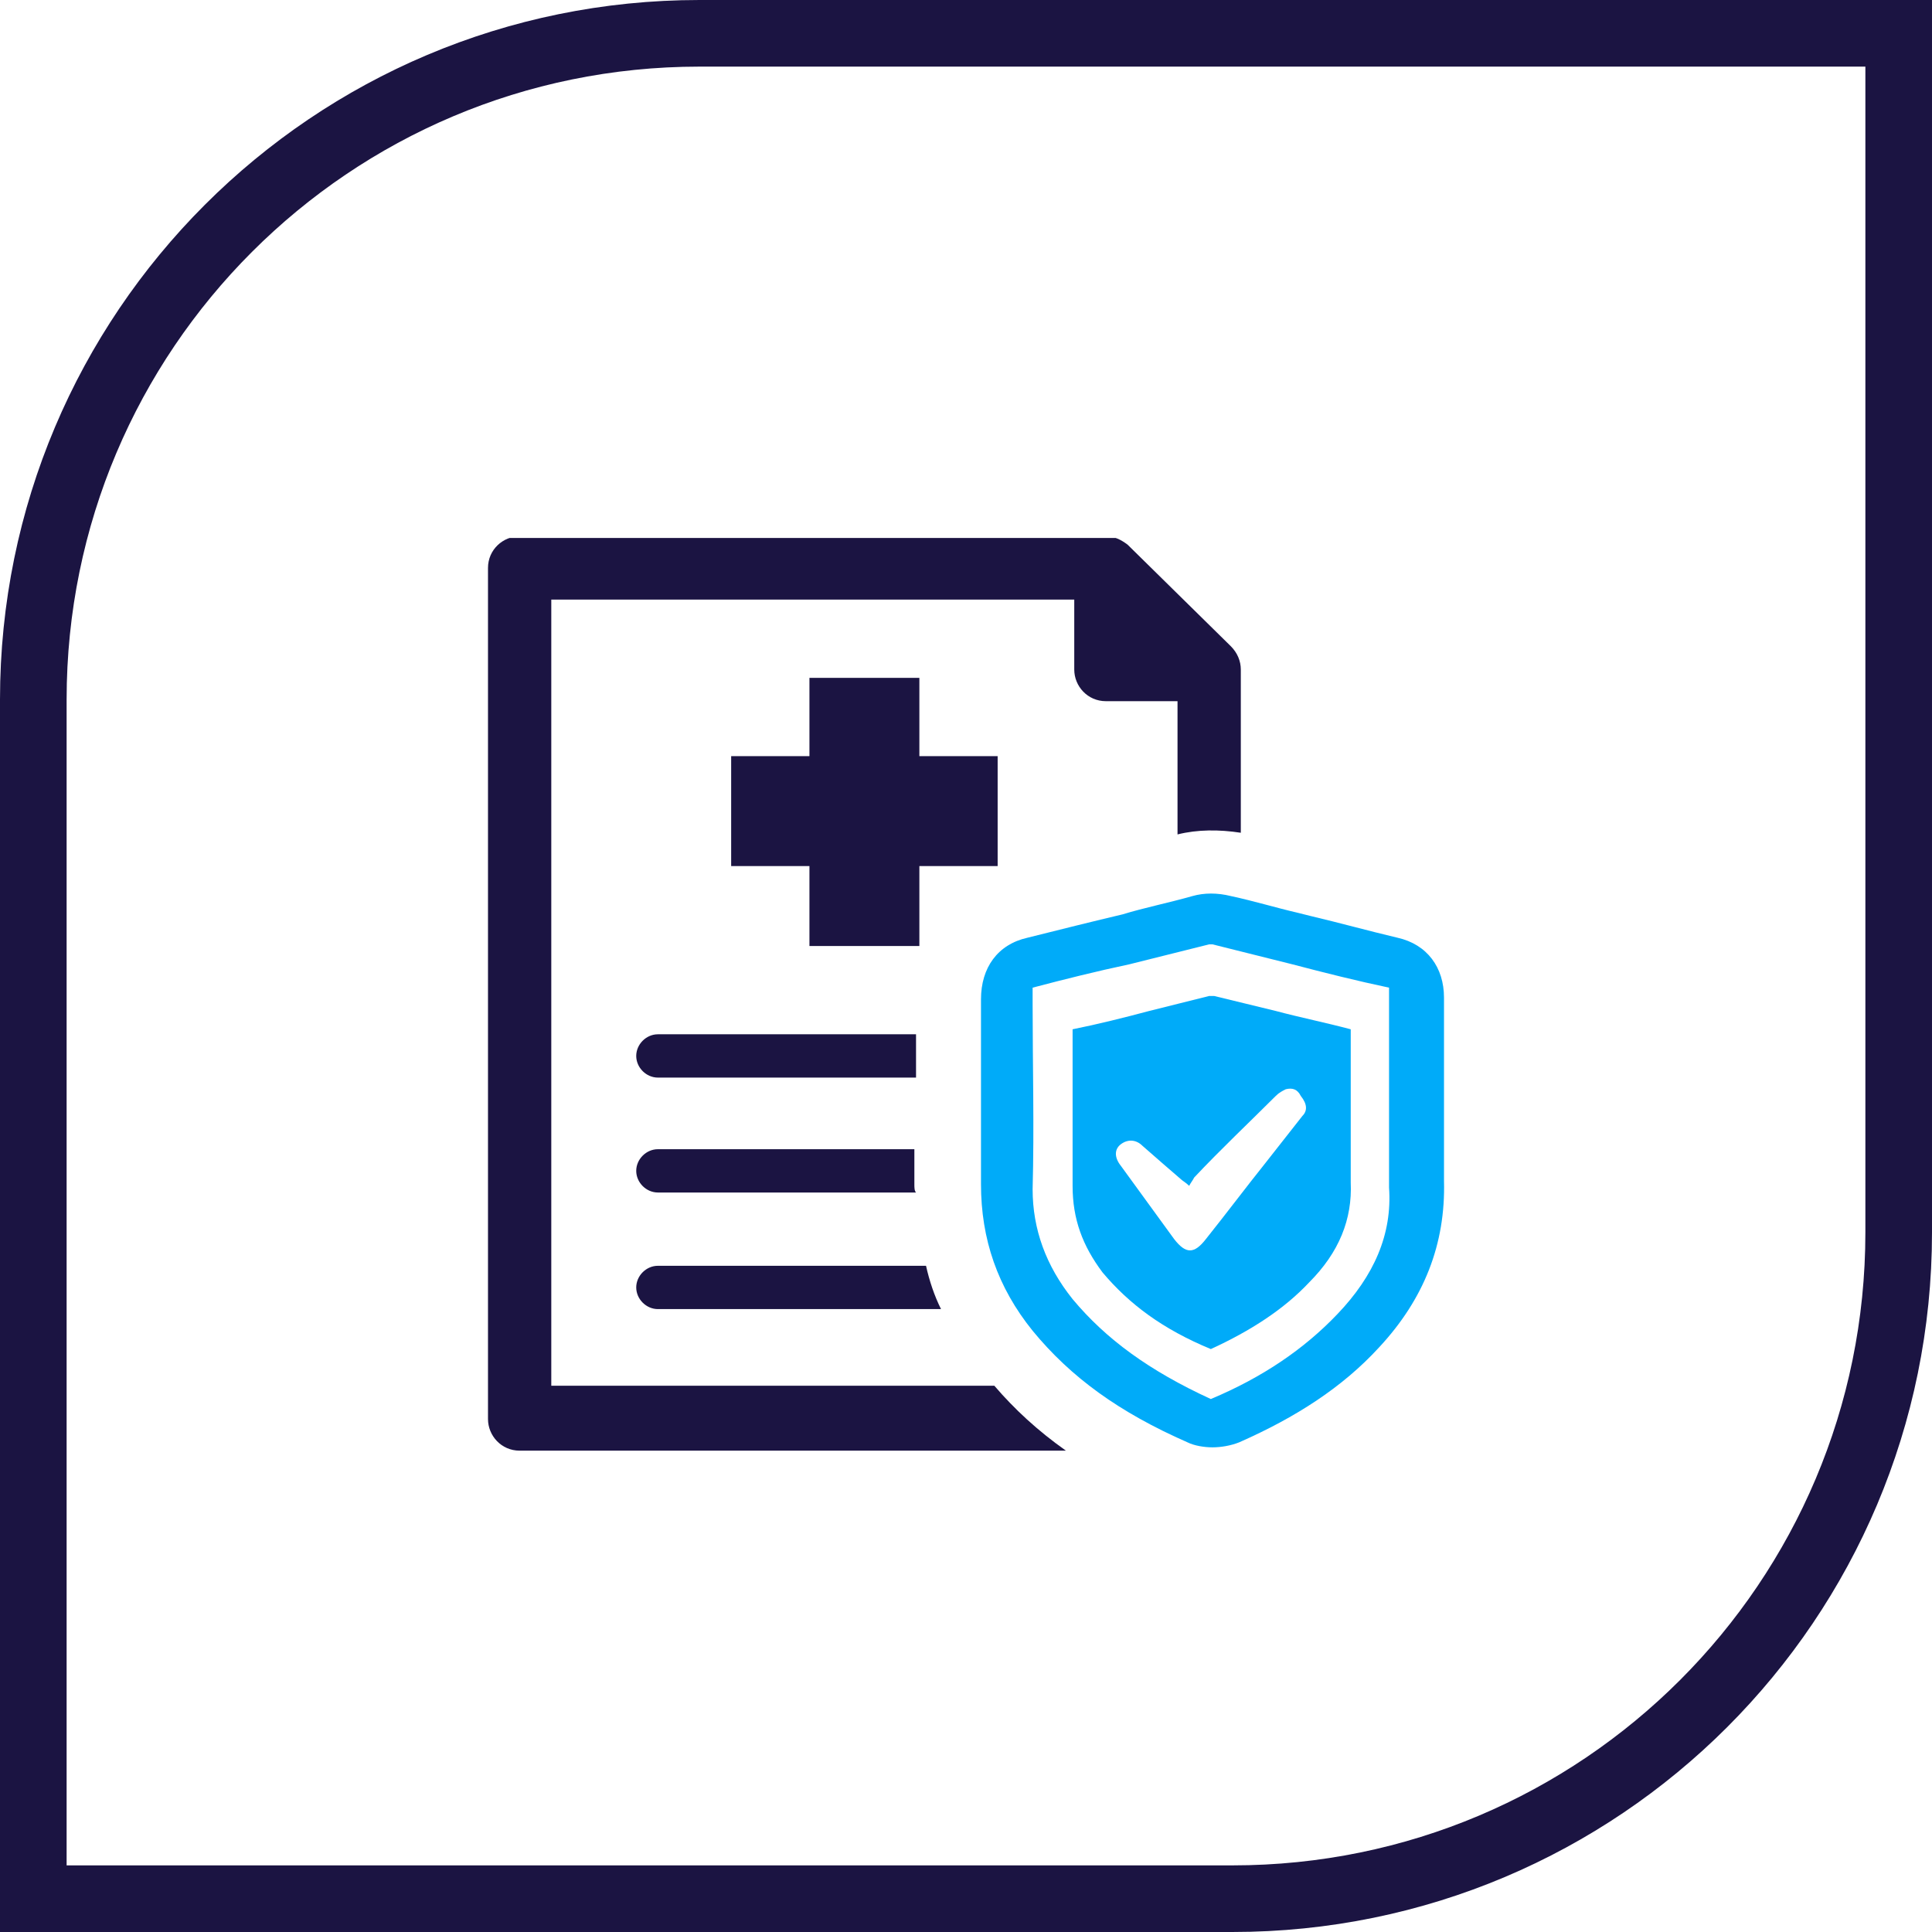
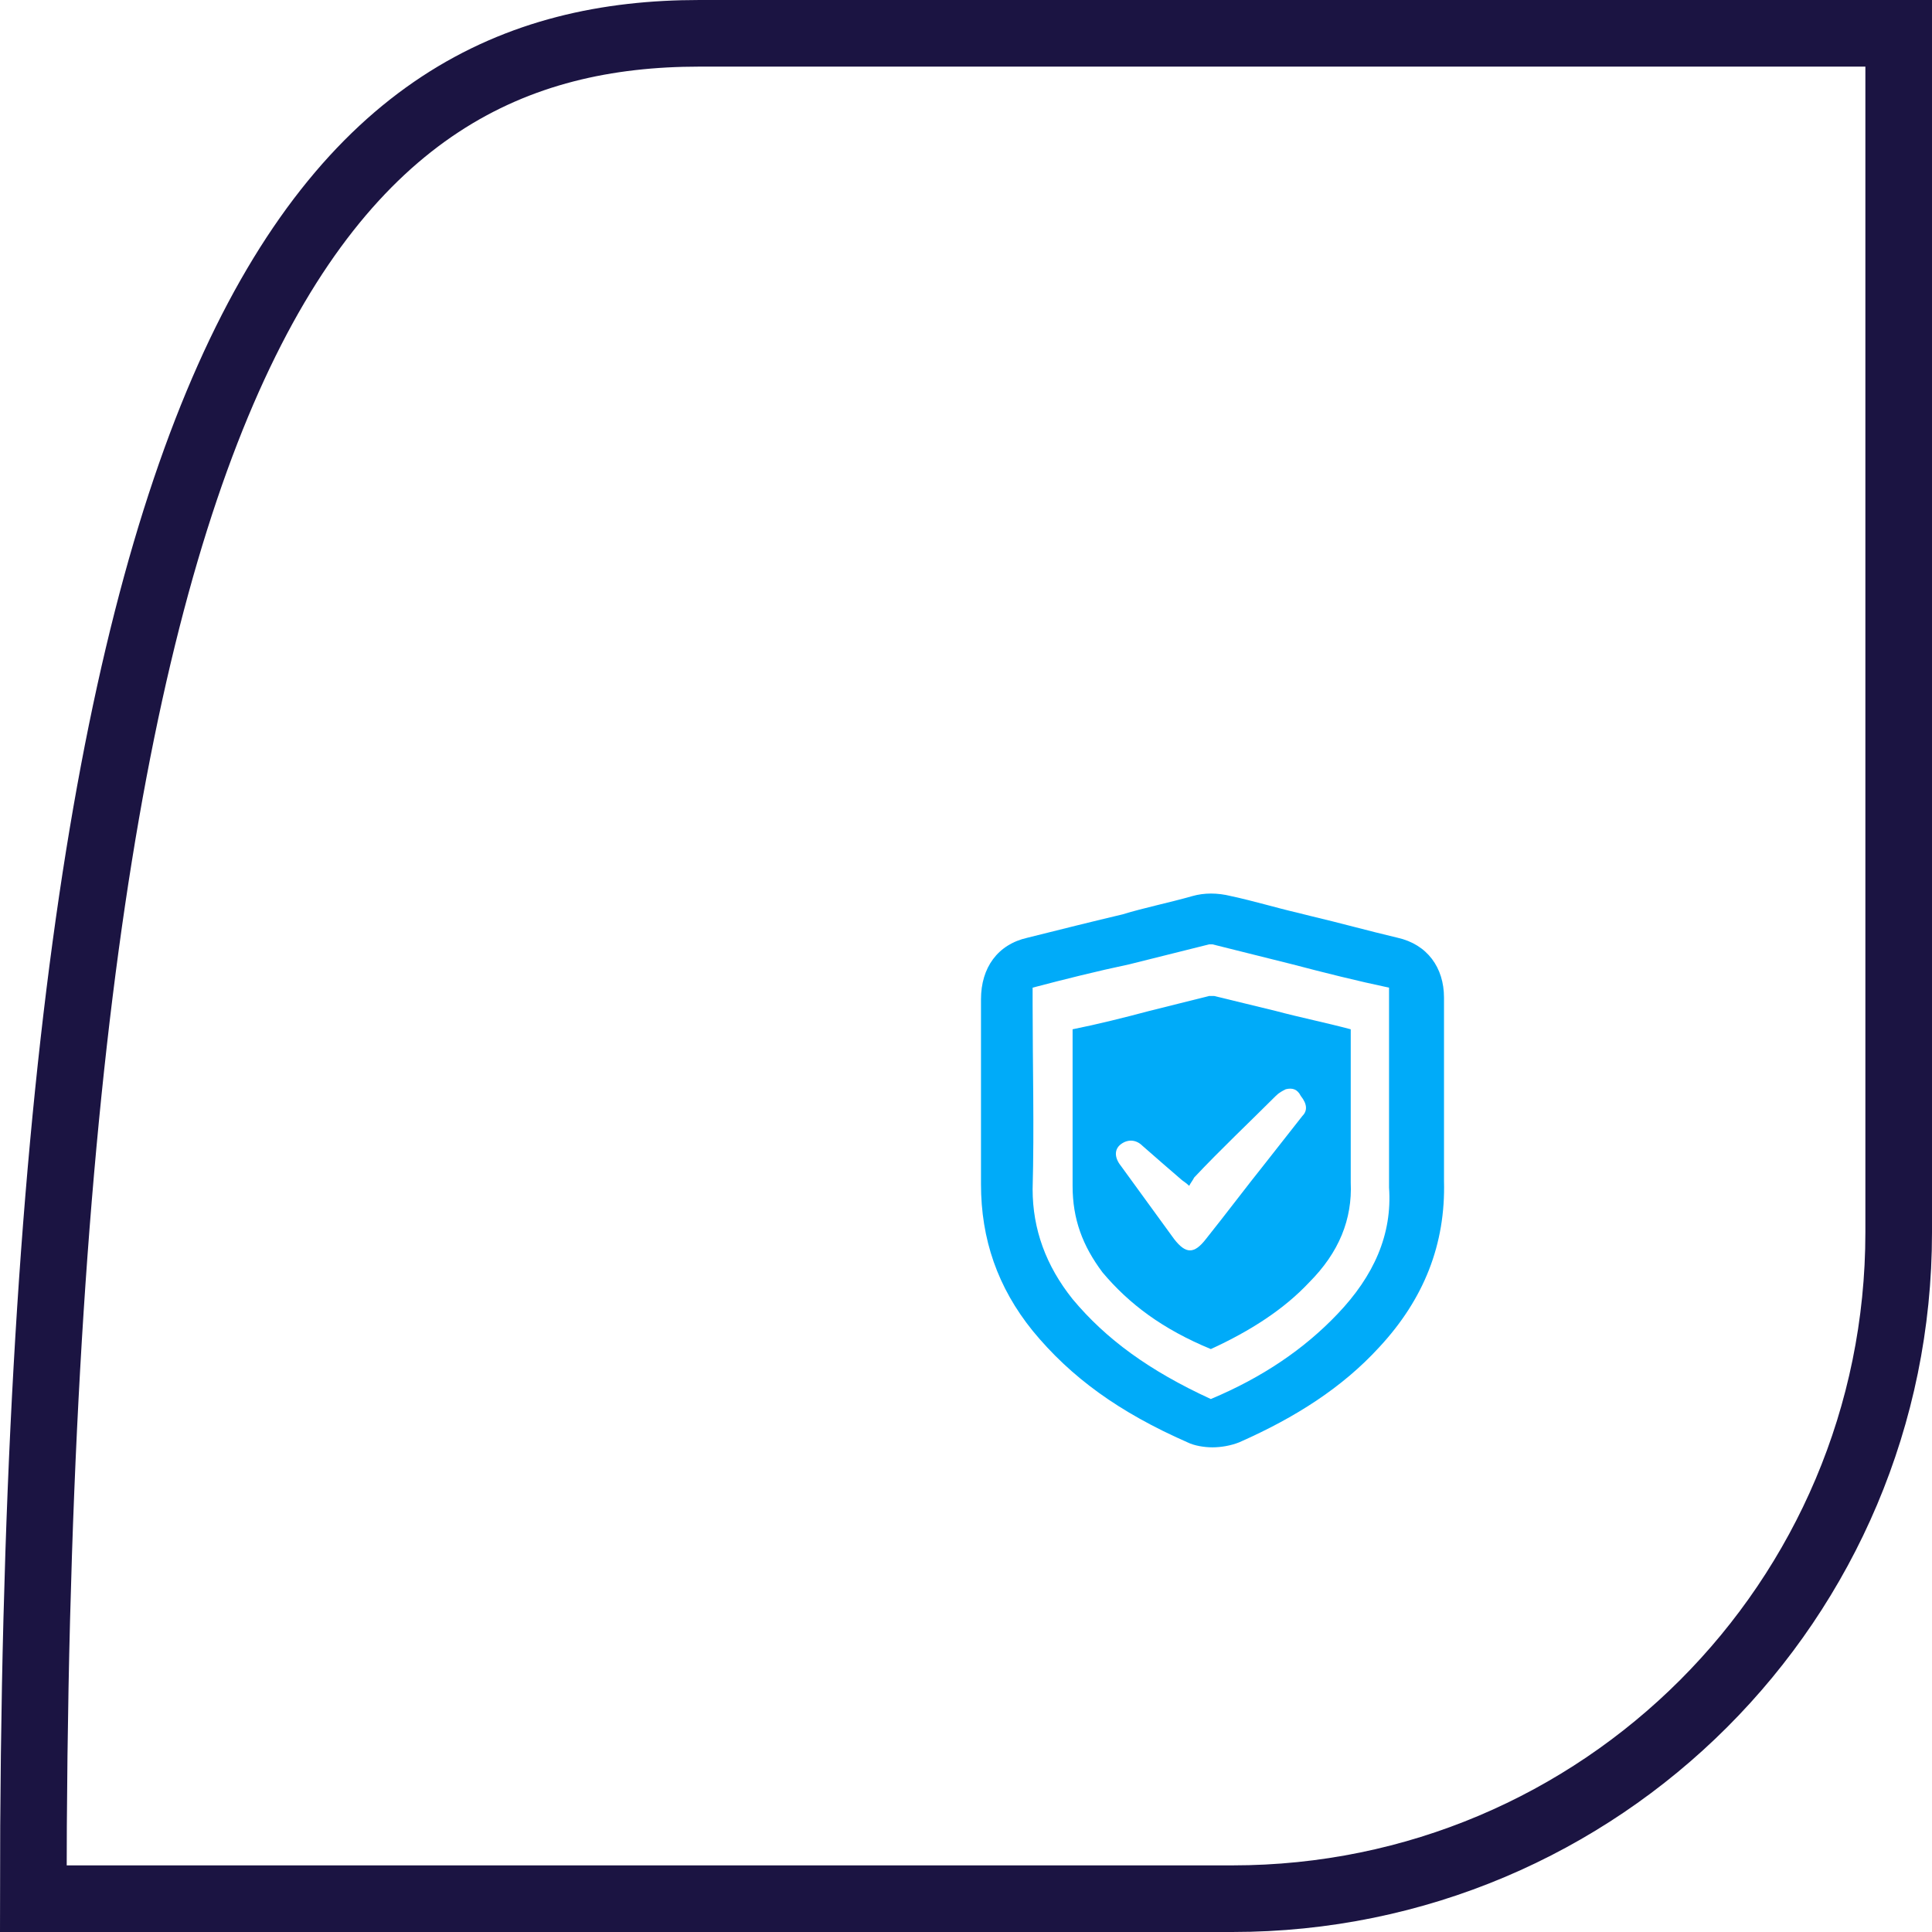
<svg xmlns="http://www.w3.org/2000/svg" xmlns:xlink="http://www.w3.org/1999/xlink" version="1.1" x="0px" y="0px" viewBox="0 0 116 116" style="enable-background:new 0 0 116 116;" xml:space="preserve">
  <style type="text/css">
	.letterI0 {
        fill: none;
        stroke: #1B1442;
        stroke-width: 4;
    }

    .letterI1 {
        clip-path: url(#SVGID_2_);
    }

    .letterI2 {
        clip-path: url(#SVGID_4_);
        fill: #00ABF9;
    }

    .letterI3 {
        clip-path: url(#SVGID_4_);
        fill: #1B1442;
    }
</style>
-   <path id="Rounded_Rectangle_1_copy_4" class="letterI0" d="M42,2h72l0,0v72c0,22.1-17.9,40-40,40H2l0,0V42C2,19.9,19.9,2,42,2z" />
+   <path id="Rounded_Rectangle_1_copy_4" class="letterI0" d="M42,2h72l0,0v72c0,22.1-17.9,40-40,40H2l0,0C2,19.9,19.9,2,42,2z" />
  <g id="Vector_Smart_Object_2_">
    <g>
      <defs>
        <rect id="SVGID_1_" x="29.3" y="32.3" width="57.4" height="54.8" />
      </defs>
      <clipPath id="SVGID_2_">
        <use xlink:href="#SVGID_1_" style="overflow:visible;" />
      </clipPath>
      <g class="letterI1">
        <defs>
          <rect id="SVGID_3_" x="29.3" y="32.3" width="57.4" height="54.8" />
        </defs>
        <clipPath id="SVGID_4_">
          <use xlink:href="#SVGID_3_" style="overflow:visible;" />
        </clipPath>
        <path class="letterI2" d="M81.1,71c0-1,0-2,0-2.9c0-0.4,0-0.9,0-1.3l0-1.1v-0.3c0-1.2,0-2.4,0-3.6c-1.5-0.4-3-0.7-4.5-1.1     c-1.2-0.3-2.5-0.6-3.7-0.9c-0.1,0-0.2,0-0.3,0c-1.2,0.3-2.4,0.6-3.6,0.9c-1.5,0.4-3.1,0.8-4.6,1.1l0,1c0,2.7,0,5.6,0,8.4     c0,2,0.6,3.6,1.8,5.2c1.6,1.9,3.6,3.4,6.5,4.6c2.4-1.1,4.4-2.4,5.9-4C80.4,75.2,81.2,73.2,81.1,71 M78.2,67     c-0.7,0.9-1.5,1.9-2.2,2.8c-1.2,1.5-2.4,3.1-3.6,4.6c-0.7,0.9-1.2,0.9-1.9,0c-1.1-1.5-2.1-2.9-3.2-4.4c-0.4-0.5-0.4-1,0-1.3     c0.4-0.3,0.9-0.3,1.3,0.1c0.8,0.7,1.6,1.4,2.3,2c0.1,0.1,0.3,0.2,0.5,0.4c0.1-0.2,0.2-0.3,0.3-0.5c1.6-1.7,3.3-3.3,4.9-4.9     c0.2-0.2,0.4-0.3,0.6-0.4c0.4-0.1,0.7,0,0.9,0.4C78.5,66.3,78.5,66.7,78.2,67" />
        <path class="letterI2" d="M86.7,70.9L86.7,70.9c0-0.6,0-1.2,0-1.8h0l0-4.6c0-1.5,0-3,0-4.6c0-1.8-1-3.2-2.8-3.6     c-1.7-0.4-3.5-0.9-5.2-1.3l-0.8-0.2c-1.3-0.3-2.6-0.7-4-1c-0.8-0.2-1.6-0.2-2.3,0c-1.4,0.4-2.9,0.7-4.2,1.1     c-1.7,0.4-3.7,0.9-5.7,1.4c-1.8,0.4-2.8,1.8-2.8,3.7l0,1.6c0,3.1,0,6.4,0,9.5c0,3.3,1,6.2,3.1,8.8c2.3,2.8,5.2,4.9,9.3,6.7     c0.4,0.2,1,0.3,1.5,0.3c0.5,0,1.1-0.1,1.6-0.3c3.4-1.5,6.2-3.3,8.4-5.7C85.5,78,86.8,74.7,86.7,70.9 M80.3,78.9L80.3,78.9     c-2,2.1-4.5,3.8-7.6,5.1c-3.7-1.7-6.3-3.6-8.3-6c-1.6-2-2.4-4.2-2.4-6.6c0.1-3.7,0-7.5,0-11.1l0-1c1.9-0.5,3.9-1,5.8-1.4     c1.6-0.4,3.2-0.8,4.8-1.2c0,0,0.1,0,0.2,0c1.6,0.4,3.2,0.8,4.8,1.2c1.9,0.5,3.9,1,5.8,1.4c0,1.5,0,3,0,4.5v0.1l0,1.8     c0,0.6,0,1.1,0,1.7c0,1.3,0,2.6,0,3.9C83.6,74.1,82.5,76.6,80.3,78.9" />
-         <polygon class="letterI3" points="59.9,45.4 55.2,45.4 55.2,40.7 48.6,40.7 48.6,45.4 43.9,45.4 43.9,52 48.6,52 48.6,56.8 55.2,56.8     55.2,52 59.9,52    " />
-         <path class="letterI3" d="M55,62.1H39.5c-0.7,0-1.3,0.6-1.3,1.3c0,0.7,0.6,1.3,1.3,1.3H55C55,63.8,55,62.9,55,62.1" />
-         <path class="letterI3" d="M54.9,71.1c0-0.7,0-1.4,0-2.1H39.5c-0.7,0-1.3,0.6-1.3,1.3c0,0.7,0.6,1.3,1.3,1.3H55     C54.9,71.5,54.9,71.3,54.9,71.1" />
-         <path class="letterI3" d="M55.6,76H39.5c-0.7,0-1.3,0.6-1.3,1.3s0.6,1.3,1.3,1.3h17C56.1,77.8,55.8,76.9,55.6,76" />
-         <path class="letterI3" d="M59.7,83.2H33.1v-8.8V68V51v-6.6V36h31.4v4.2c0,1,0.8,1.9,1.9,1.9h4.3v8c1.2-0.3,2.5-0.3,3.8-0.1v-9.8     c0-0.5-0.2-1-0.6-1.4l-6.2-6.1c-0.4-0.3-0.8-0.5-1.3-0.5H31.2c-1,0-1.9,0.8-1.9,1.9v10.3V51v17.3v6.2v10.7c0,1,0.8,1.9,1.9,1.9     H64C62.3,85.9,60.9,84.6,59.7,83.2" />
      </g>
    </g>
  </g>
</svg>